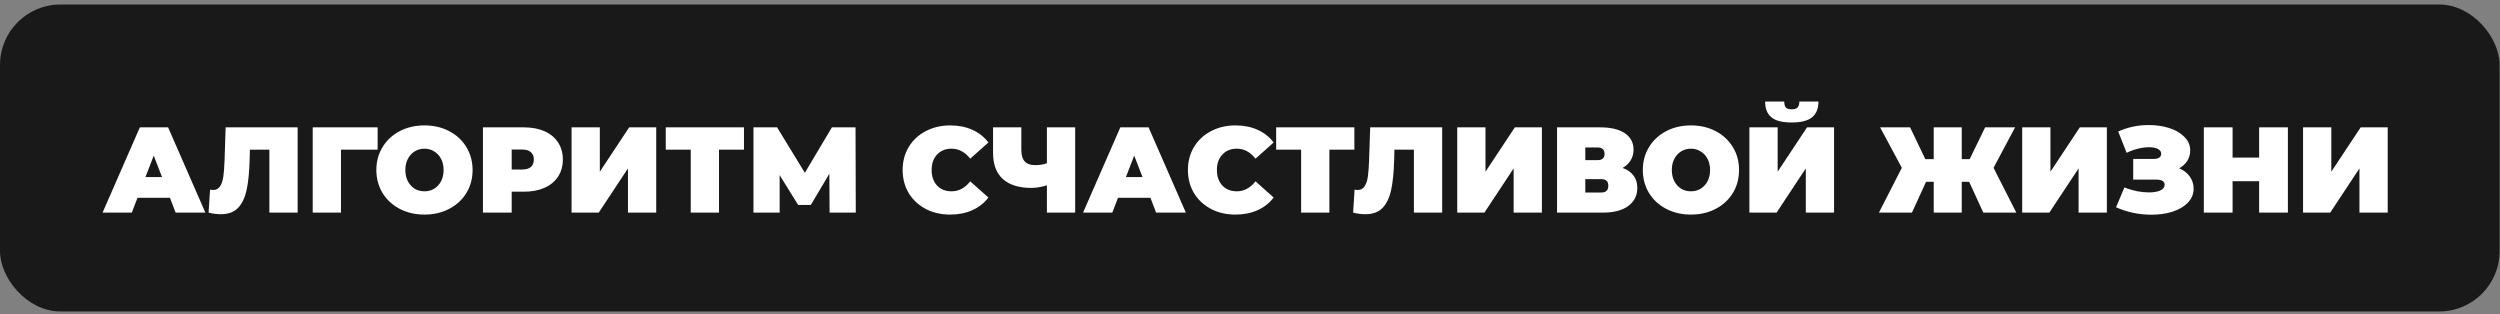
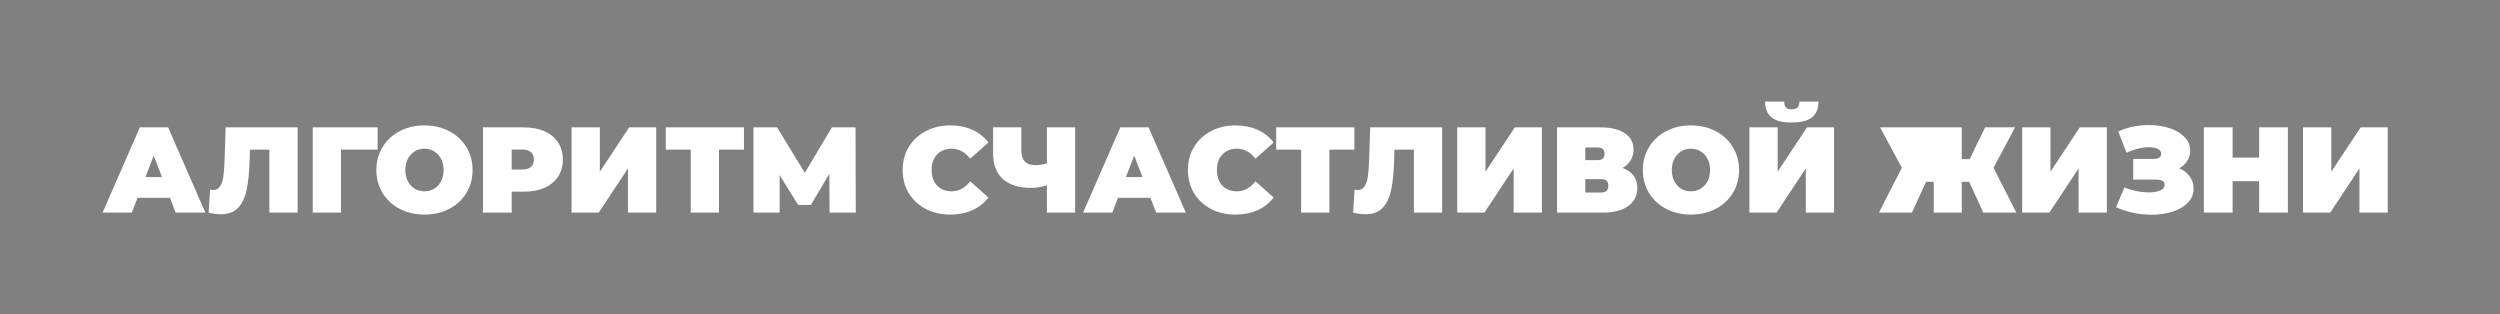
<svg xmlns="http://www.w3.org/2000/svg" width="318" height="40" viewBox="0 0 318 40" fill="none">
  <rect x="0" y="0" width="318" height="40" fill="#808080" stroke="none" />
-   <rect y="0.574" width="317.951" height="39.043" rx="7.681" fill="#191919" />
-   <path d="M21.615 25.157H17.494L16.765 27.047H13.046L17.788 16.2H21.383L26.124 27.047H22.343L21.615 25.157ZM20.608 22.522L19.554 19.795L18.501 22.522H20.608ZM37.86 16.2V27.047H34.265V19.036H31.786L31.755 20.291C31.714 21.84 31.59 23.111 31.383 24.103C31.176 25.095 30.815 25.869 30.298 26.427C29.782 26.975 29.043 27.248 28.082 27.248C27.597 27.248 27.081 27.181 26.533 27.047L26.719 24.118C26.853 24.149 26.988 24.165 27.122 24.165C27.504 24.165 27.793 24.01 27.99 23.7C28.196 23.39 28.336 22.977 28.408 22.46C28.48 21.944 28.532 21.267 28.563 20.43L28.702 16.2H37.86ZM48.035 19.036H43.371V27.047H39.776V16.2H48.035V19.036ZM53.993 27.295C52.826 27.295 51.777 27.052 50.847 26.567C49.918 26.081 49.189 25.41 48.663 24.552C48.136 23.684 47.872 22.708 47.872 21.624C47.872 20.539 48.136 19.568 48.663 18.71C49.189 17.843 49.918 17.166 50.847 16.681C51.777 16.195 52.826 15.952 53.993 15.952C55.16 15.952 56.209 16.195 57.138 16.681C58.068 17.166 58.796 17.843 59.323 18.71C59.85 19.568 60.113 20.539 60.113 21.624C60.113 22.708 59.85 23.684 59.323 24.552C58.796 25.41 58.068 26.081 57.138 26.567C56.209 27.052 55.16 27.295 53.993 27.295ZM53.993 24.335C54.447 24.335 54.855 24.227 55.217 24.01C55.589 23.783 55.883 23.468 56.1 23.065C56.317 22.651 56.426 22.171 56.426 21.624C56.426 21.076 56.317 20.601 56.1 20.198C55.883 19.785 55.589 19.47 55.217 19.253C54.855 19.026 54.447 18.912 53.993 18.912C53.538 18.912 53.125 19.026 52.753 19.253C52.392 19.47 52.102 19.785 51.886 20.198C51.669 20.601 51.56 21.076 51.56 21.624C51.56 22.171 51.669 22.651 51.886 23.065C52.102 23.468 52.392 23.783 52.753 24.01C53.125 24.227 53.538 24.335 53.993 24.335ZM66.651 16.2C67.653 16.2 68.526 16.366 69.27 16.696C70.014 17.027 70.587 17.502 70.99 18.122C71.393 18.741 71.594 19.465 71.594 20.291C71.594 21.117 71.393 21.84 70.99 22.46C70.587 23.08 70.014 23.555 69.27 23.886C68.526 24.216 67.653 24.382 66.651 24.382H65.086V27.047H61.43V16.2H66.651ZM66.419 21.562C66.915 21.562 67.287 21.453 67.535 21.236C67.782 21.009 67.906 20.694 67.906 20.291C67.906 19.888 67.782 19.578 67.535 19.361C67.287 19.134 66.915 19.02 66.419 19.02H65.086V21.562H66.419ZM72.703 16.2H76.298V21.84L80.032 16.2H83.472V27.047H79.877V21.422L76.158 27.047H72.703V16.2ZM94.634 19.036H91.457V27.047H87.862V19.036H84.686V16.2H94.634V19.036ZM105.524 27.047L105.493 22.104L103.138 26.071H101.526L99.171 22.274V27.047H95.84V16.2H98.846L102.378 21.98L105.818 16.2H108.824L108.855 27.047H105.524ZM120.859 27.295C119.713 27.295 118.68 27.057 117.76 26.582C116.841 26.096 116.118 25.425 115.591 24.568C115.075 23.7 114.816 22.719 114.816 21.624C114.816 20.529 115.075 19.552 115.591 18.695C116.118 17.827 116.841 17.156 117.76 16.681C118.68 16.195 119.713 15.952 120.859 15.952C121.913 15.952 122.853 16.138 123.68 16.51C124.506 16.882 125.188 17.419 125.725 18.122L123.416 20.183C122.745 19.335 121.954 18.912 121.045 18.912C120.281 18.912 119.666 19.16 119.201 19.656C118.737 20.141 118.504 20.797 118.504 21.624C118.504 22.45 118.737 23.111 119.201 23.607C119.666 24.093 120.281 24.335 121.045 24.335C121.954 24.335 122.745 23.912 123.416 23.065L125.725 25.125C125.188 25.828 124.506 26.365 123.68 26.737C122.853 27.109 121.913 27.295 120.859 27.295ZM136.762 16.2V27.047H133.167V23.576C132.444 23.793 131.788 23.901 131.199 23.901C129.609 23.901 128.395 23.524 127.558 22.77C126.732 22.016 126.318 20.916 126.318 19.47V16.2H129.913V19.067C129.913 19.728 130.058 20.219 130.347 20.539C130.636 20.849 131.075 21.004 131.664 21.004C132.274 21.004 132.775 20.921 133.167 20.756V16.2H136.762ZM146.333 25.157H142.211L141.483 27.047H137.764L142.505 16.2H146.1L150.842 27.047H147.061L146.333 25.157ZM145.325 22.522L144.272 19.795L143.218 22.522H145.325ZM157.146 27.295C155.999 27.295 154.966 27.057 154.047 26.582C153.127 26.096 152.404 25.425 151.877 24.568C151.361 23.7 151.103 22.719 151.103 21.624C151.103 20.529 151.361 19.552 151.877 18.695C152.404 17.827 153.127 17.156 154.047 16.681C154.966 16.195 155.999 15.952 157.146 15.952C158.199 15.952 159.139 16.138 159.966 16.51C160.792 16.882 161.474 17.419 162.011 18.122L159.702 20.183C159.031 19.335 158.241 18.912 157.332 18.912C156.567 18.912 155.953 19.16 155.488 19.656C155.023 20.141 154.791 20.797 154.791 21.624C154.791 22.45 155.023 23.111 155.488 23.607C155.953 24.093 156.567 24.335 157.332 24.335C158.241 24.335 159.031 23.912 159.702 23.065L162.011 25.125C161.474 25.828 160.792 26.365 159.966 26.737C159.139 27.109 158.199 27.295 157.146 27.295ZM172.276 19.036H169.099V27.047H165.504V19.036H162.328V16.2H172.276V19.036ZM183.444 16.2V27.047H179.849V19.036H177.37L177.339 20.291C177.298 21.84 177.174 23.111 176.967 24.103C176.761 25.095 176.399 25.869 175.883 26.427C175.366 26.975 174.628 27.248 173.667 27.248C173.181 27.248 172.665 27.181 172.117 27.047L172.303 24.118C172.438 24.149 172.572 24.165 172.706 24.165C173.088 24.165 173.378 24.01 173.574 23.7C173.78 23.39 173.92 22.977 173.992 22.46C174.065 21.944 174.116 21.267 174.147 20.43L174.287 16.2H183.444ZM185.36 16.2H188.955V21.84L192.689 16.2H196.129V27.047H192.534V21.422L188.815 27.047H185.36V16.2ZM206.392 21.36C207.002 21.577 207.466 21.902 207.787 22.336C208.107 22.76 208.267 23.282 208.267 23.901C208.267 24.872 207.88 25.642 207.105 26.21C206.34 26.768 205.256 27.047 203.851 27.047H198.056V16.2H203.557C204.899 16.2 205.938 16.448 206.671 16.944C207.415 17.44 207.787 18.137 207.787 19.036C207.787 19.552 207.663 20.007 207.415 20.399C207.177 20.792 206.836 21.112 206.392 21.36ZM201.651 20.369H203.2C203.799 20.369 204.099 20.105 204.099 19.578C204.099 19.031 203.799 18.757 203.2 18.757H201.651V20.369ZM203.68 24.49C204.28 24.49 204.579 24.201 204.579 23.622C204.579 23.065 204.28 22.786 203.68 22.786H201.651V24.49H203.68ZM215.087 27.295C213.92 27.295 212.872 27.052 211.942 26.567C211.012 26.081 210.284 25.41 209.757 24.552C209.23 23.684 208.967 22.708 208.967 21.624C208.967 20.539 209.23 19.568 209.757 18.71C210.284 17.843 211.012 17.166 211.942 16.681C212.872 16.195 213.92 15.952 215.087 15.952C216.255 15.952 217.303 16.195 218.233 16.681C219.163 17.166 219.891 17.843 220.418 18.71C220.945 19.568 221.208 20.539 221.208 21.624C221.208 22.708 220.945 23.684 220.418 24.552C219.891 25.41 219.163 26.081 218.233 26.567C217.303 27.052 216.255 27.295 215.087 27.295ZM215.087 24.335C215.542 24.335 215.95 24.227 216.312 24.01C216.683 23.783 216.978 23.468 217.195 23.065C217.412 22.651 217.52 22.171 217.52 21.624C217.52 21.076 217.412 20.601 217.195 20.198C216.978 19.785 216.683 19.47 216.312 19.253C215.95 19.026 215.542 18.912 215.087 18.912C214.633 18.912 214.22 19.026 213.848 19.253C213.486 19.47 213.197 19.785 212.98 20.198C212.763 20.601 212.655 21.076 212.655 21.624C212.655 22.171 212.763 22.651 212.98 23.065C213.197 23.468 213.486 23.783 213.848 24.01C214.22 24.227 214.633 24.335 215.087 24.335ZM222.524 16.2H226.119V21.84L229.853 16.2H233.293V27.047H229.698V21.422L225.979 27.047H222.524V16.2ZM227.901 15.581C226.703 15.581 225.84 15.358 225.313 14.914C224.786 14.47 224.523 13.804 224.523 12.915H226.956C226.956 13.267 227.023 13.52 227.157 13.675C227.302 13.83 227.55 13.907 227.901 13.907C228.252 13.907 228.5 13.83 228.645 13.675C228.8 13.52 228.877 13.267 228.877 12.915H231.31C231.31 13.804 231.041 14.47 230.504 14.914C229.967 15.358 229.099 15.581 227.901 15.581ZM250.479 23.127H249.534V27.047H245.97V23.127H244.994L243.197 27.047H238.998L241.911 21.345L239.152 16.2H242.964L244.901 20.244H245.97V16.2H249.534V20.244H250.541L252.509 16.2H256.321L253.578 21.345L256.476 27.047H252.277L250.479 23.127ZM257.222 16.2H260.816V21.84L264.551 16.2H267.991V27.047H264.396V21.422L260.677 27.047H257.222V16.2ZM277.184 21.407C277.763 21.644 278.212 21.99 278.533 22.445C278.863 22.899 279.028 23.416 279.028 23.994C279.028 24.676 278.786 25.27 278.3 25.776C277.825 26.272 277.179 26.654 276.363 26.923C275.557 27.181 274.659 27.31 273.667 27.31C272.087 27.31 270.584 26.995 269.158 26.365L270.227 23.839C270.733 24.046 271.26 24.206 271.808 24.32C272.355 24.423 272.872 24.475 273.357 24.475C273.946 24.475 274.421 24.392 274.783 24.227C275.155 24.061 275.341 23.819 275.341 23.498C275.341 23.065 274.984 22.848 274.271 22.848H271.343V20.213H273.961C274.271 20.213 274.504 20.157 274.659 20.043C274.824 19.93 274.907 19.769 274.907 19.563C274.907 19.294 274.762 19.088 274.473 18.943C274.194 18.798 273.822 18.726 273.357 18.726C272.923 18.726 272.453 18.788 271.947 18.912C271.441 19.036 270.961 19.212 270.506 19.439L269.437 16.727C270.635 16.18 271.937 15.906 273.342 15.906C274.282 15.906 275.149 16.035 275.945 16.293C276.751 16.552 277.391 16.929 277.866 17.424C278.352 17.91 278.595 18.483 278.595 19.144C278.595 19.63 278.471 20.069 278.223 20.462C277.975 20.854 277.629 21.169 277.184 21.407ZM291.02 16.2V27.047H287.363V23.049H283.985V27.047H280.328V16.2H283.985V20.043H287.363V16.2H291.02ZM292.948 16.2H296.543V21.84L300.277 16.2H303.717V27.047H300.122V21.422L296.403 27.047H292.948V16.2Z" fill="white" />
+   <path d="M21.615 25.157H17.494L16.765 27.047H13.046L17.788 16.2H21.383L26.124 27.047H22.343L21.615 25.157ZM20.608 22.522L19.554 19.795L18.501 22.522H20.608ZM37.86 16.2V27.047H34.265V19.036H31.786L31.755 20.291C31.714 21.84 31.59 23.111 31.383 24.103C31.176 25.095 30.815 25.869 30.298 26.427C29.782 26.975 29.043 27.248 28.082 27.248C27.597 27.248 27.081 27.181 26.533 27.047L26.719 24.118C26.853 24.149 26.988 24.165 27.122 24.165C27.504 24.165 27.793 24.01 27.99 23.7C28.196 23.39 28.336 22.977 28.408 22.46C28.48 21.944 28.532 21.267 28.563 20.43L28.702 16.2H37.86ZM48.035 19.036H43.371V27.047H39.776V16.2H48.035V19.036ZM53.993 27.295C52.826 27.295 51.777 27.052 50.847 26.567C49.918 26.081 49.189 25.41 48.663 24.552C48.136 23.684 47.872 22.708 47.872 21.624C47.872 20.539 48.136 19.568 48.663 18.71C49.189 17.843 49.918 17.166 50.847 16.681C51.777 16.195 52.826 15.952 53.993 15.952C55.16 15.952 56.209 16.195 57.138 16.681C58.068 17.166 58.796 17.843 59.323 18.71C59.85 19.568 60.113 20.539 60.113 21.624C60.113 22.708 59.85 23.684 59.323 24.552C58.796 25.41 58.068 26.081 57.138 26.567C56.209 27.052 55.16 27.295 53.993 27.295ZM53.993 24.335C54.447 24.335 54.855 24.227 55.217 24.01C55.589 23.783 55.883 23.468 56.1 23.065C56.317 22.651 56.426 22.171 56.426 21.624C56.426 21.076 56.317 20.601 56.1 20.198C55.883 19.785 55.589 19.47 55.217 19.253C54.855 19.026 54.447 18.912 53.993 18.912C53.538 18.912 53.125 19.026 52.753 19.253C52.392 19.47 52.102 19.785 51.886 20.198C51.669 20.601 51.56 21.076 51.56 21.624C51.56 22.171 51.669 22.651 51.886 23.065C52.102 23.468 52.392 23.783 52.753 24.01C53.125 24.227 53.538 24.335 53.993 24.335ZM66.651 16.2C67.653 16.2 68.526 16.366 69.27 16.696C70.014 17.027 70.587 17.502 70.99 18.122C71.393 18.741 71.594 19.465 71.594 20.291C71.594 21.117 71.393 21.84 70.99 22.46C70.587 23.08 70.014 23.555 69.27 23.886C68.526 24.216 67.653 24.382 66.651 24.382H65.086V27.047H61.43V16.2H66.651ZM66.419 21.562C66.915 21.562 67.287 21.453 67.535 21.236C67.782 21.009 67.906 20.694 67.906 20.291C67.906 19.888 67.782 19.578 67.535 19.361C67.287 19.134 66.915 19.02 66.419 19.02H65.086V21.562H66.419ZM72.703 16.2H76.298V21.84L80.032 16.2H83.472V27.047H79.877V21.422L76.158 27.047H72.703V16.2ZM94.634 19.036H91.457V27.047H87.862V19.036H84.686V16.2H94.634V19.036ZM105.524 27.047L105.493 22.104L103.138 26.071H101.526L99.171 22.274V27.047H95.84V16.2H98.846L102.378 21.98L105.818 16.2H108.824L108.855 27.047H105.524ZM120.859 27.295C119.713 27.295 118.68 27.057 117.76 26.582C116.841 26.096 116.118 25.425 115.591 24.568C115.075 23.7 114.816 22.719 114.816 21.624C114.816 20.529 115.075 19.552 115.591 18.695C116.118 17.827 116.841 17.156 117.76 16.681C118.68 16.195 119.713 15.952 120.859 15.952C121.913 15.952 122.853 16.138 123.68 16.51C124.506 16.882 125.188 17.419 125.725 18.122L123.416 20.183C122.745 19.335 121.954 18.912 121.045 18.912C120.281 18.912 119.666 19.16 119.201 19.656C118.737 20.141 118.504 20.797 118.504 21.624C118.504 22.45 118.737 23.111 119.201 23.607C119.666 24.093 120.281 24.335 121.045 24.335C121.954 24.335 122.745 23.912 123.416 23.065L125.725 25.125C125.188 25.828 124.506 26.365 123.68 26.737C122.853 27.109 121.913 27.295 120.859 27.295ZM136.762 16.2V27.047H133.167V23.576C132.444 23.793 131.788 23.901 131.199 23.901C129.609 23.901 128.395 23.524 127.558 22.77C126.732 22.016 126.318 20.916 126.318 19.47V16.2H129.913V19.067C129.913 19.728 130.058 20.219 130.347 20.539C130.636 20.849 131.075 21.004 131.664 21.004C132.274 21.004 132.775 20.921 133.167 20.756V16.2H136.762ZM146.333 25.157H142.211L141.483 27.047H137.764L142.505 16.2H146.1L150.842 27.047H147.061L146.333 25.157ZM145.325 22.522L144.272 19.795L143.218 22.522H145.325ZM157.146 27.295C155.999 27.295 154.966 27.057 154.047 26.582C153.127 26.096 152.404 25.425 151.877 24.568C151.361 23.7 151.103 22.719 151.103 21.624C151.103 20.529 151.361 19.552 151.877 18.695C152.404 17.827 153.127 17.156 154.047 16.681C154.966 16.195 155.999 15.952 157.146 15.952C158.199 15.952 159.139 16.138 159.966 16.51C160.792 16.882 161.474 17.419 162.011 18.122L159.702 20.183C159.031 19.335 158.241 18.912 157.332 18.912C156.567 18.912 155.953 19.16 155.488 19.656C155.023 20.141 154.791 20.797 154.791 21.624C154.791 22.45 155.023 23.111 155.488 23.607C155.953 24.093 156.567 24.335 157.332 24.335C158.241 24.335 159.031 23.912 159.702 23.065L162.011 25.125C161.474 25.828 160.792 26.365 159.966 26.737C159.139 27.109 158.199 27.295 157.146 27.295ZM172.276 19.036H169.099V27.047H165.504V19.036H162.328V16.2H172.276V19.036ZM183.444 16.2V27.047H179.849V19.036H177.37L177.339 20.291C177.298 21.84 177.174 23.111 176.967 24.103C176.761 25.095 176.399 25.869 175.883 26.427C175.366 26.975 174.628 27.248 173.667 27.248C173.181 27.248 172.665 27.181 172.117 27.047L172.303 24.118C172.438 24.149 172.572 24.165 172.706 24.165C173.088 24.165 173.378 24.01 173.574 23.7C173.78 23.39 173.92 22.977 173.992 22.46C174.065 21.944 174.116 21.267 174.147 20.43L174.287 16.2H183.444ZM185.36 16.2H188.955V21.84L192.689 16.2H196.129V27.047H192.534V21.422L188.815 27.047H185.36V16.2ZM206.392 21.36C207.002 21.577 207.466 21.902 207.787 22.336C208.107 22.76 208.267 23.282 208.267 23.901C208.267 24.872 207.88 25.642 207.105 26.21C206.34 26.768 205.256 27.047 203.851 27.047H198.056V16.2H203.557C204.899 16.2 205.938 16.448 206.671 16.944C207.415 17.44 207.787 18.137 207.787 19.036C207.787 19.552 207.663 20.007 207.415 20.399C207.177 20.792 206.836 21.112 206.392 21.36ZM201.651 20.369H203.2C203.799 20.369 204.099 20.105 204.099 19.578C204.099 19.031 203.799 18.757 203.2 18.757H201.651V20.369ZM203.68 24.49C204.28 24.49 204.579 24.201 204.579 23.622C204.579 23.065 204.28 22.786 203.68 22.786H201.651V24.49H203.68ZM215.087 27.295C213.92 27.295 212.872 27.052 211.942 26.567C211.012 26.081 210.284 25.41 209.757 24.552C209.23 23.684 208.967 22.708 208.967 21.624C208.967 20.539 209.23 19.568 209.757 18.71C210.284 17.843 211.012 17.166 211.942 16.681C212.872 16.195 213.92 15.952 215.087 15.952C216.255 15.952 217.303 16.195 218.233 16.681C219.163 17.166 219.891 17.843 220.418 18.71C220.945 19.568 221.208 20.539 221.208 21.624C221.208 22.708 220.945 23.684 220.418 24.552C219.891 25.41 219.163 26.081 218.233 26.567C217.303 27.052 216.255 27.295 215.087 27.295ZM215.087 24.335C215.542 24.335 215.95 24.227 216.312 24.01C216.683 23.783 216.978 23.468 217.195 23.065C217.412 22.651 217.52 22.171 217.52 21.624C217.52 21.076 217.412 20.601 217.195 20.198C216.978 19.785 216.683 19.47 216.312 19.253C215.95 19.026 215.542 18.912 215.087 18.912C214.633 18.912 214.22 19.026 213.848 19.253C213.486 19.47 213.197 19.785 212.98 20.198C212.763 20.601 212.655 21.076 212.655 21.624C212.655 22.171 212.763 22.651 212.98 23.065C213.197 23.468 213.486 23.783 213.848 24.01C214.22 24.227 214.633 24.335 215.087 24.335ZM222.524 16.2H226.119V21.84L229.853 16.2H233.293V27.047H229.698V21.422L225.979 27.047H222.524V16.2ZM227.901 15.581C226.703 15.581 225.84 15.358 225.313 14.914C224.786 14.47 224.523 13.804 224.523 12.915H226.956C226.956 13.267 227.023 13.52 227.157 13.675C227.302 13.83 227.55 13.907 227.901 13.907C228.252 13.907 228.5 13.83 228.645 13.675C228.8 13.52 228.877 13.267 228.877 12.915H231.31C231.31 13.804 231.041 14.47 230.504 14.914C229.967 15.358 229.099 15.581 227.901 15.581ZM250.479 23.127H249.534V27.047H245.97V23.127H244.994L243.197 27.047H238.998L241.911 21.345L239.152 16.2H242.964H245.97V16.2H249.534V20.244H250.541L252.509 16.2H256.321L253.578 21.345L256.476 27.047H252.277L250.479 23.127ZM257.222 16.2H260.816V21.84L264.551 16.2H267.991V27.047H264.396V21.422L260.677 27.047H257.222V16.2ZM277.184 21.407C277.763 21.644 278.212 21.99 278.533 22.445C278.863 22.899 279.028 23.416 279.028 23.994C279.028 24.676 278.786 25.27 278.3 25.776C277.825 26.272 277.179 26.654 276.363 26.923C275.557 27.181 274.659 27.31 273.667 27.31C272.087 27.31 270.584 26.995 269.158 26.365L270.227 23.839C270.733 24.046 271.26 24.206 271.808 24.32C272.355 24.423 272.872 24.475 273.357 24.475C273.946 24.475 274.421 24.392 274.783 24.227C275.155 24.061 275.341 23.819 275.341 23.498C275.341 23.065 274.984 22.848 274.271 22.848H271.343V20.213H273.961C274.271 20.213 274.504 20.157 274.659 20.043C274.824 19.93 274.907 19.769 274.907 19.563C274.907 19.294 274.762 19.088 274.473 18.943C274.194 18.798 273.822 18.726 273.357 18.726C272.923 18.726 272.453 18.788 271.947 18.912C271.441 19.036 270.961 19.212 270.506 19.439L269.437 16.727C270.635 16.18 271.937 15.906 273.342 15.906C274.282 15.906 275.149 16.035 275.945 16.293C276.751 16.552 277.391 16.929 277.866 17.424C278.352 17.91 278.595 18.483 278.595 19.144C278.595 19.63 278.471 20.069 278.223 20.462C277.975 20.854 277.629 21.169 277.184 21.407ZM291.02 16.2V27.047H287.363V23.049H283.985V27.047H280.328V16.2H283.985V20.043H287.363V16.2H291.02ZM292.948 16.2H296.543V21.84L300.277 16.2H303.717V27.047H300.122V21.422L296.403 27.047H292.948V16.2Z" fill="white" />
</svg>